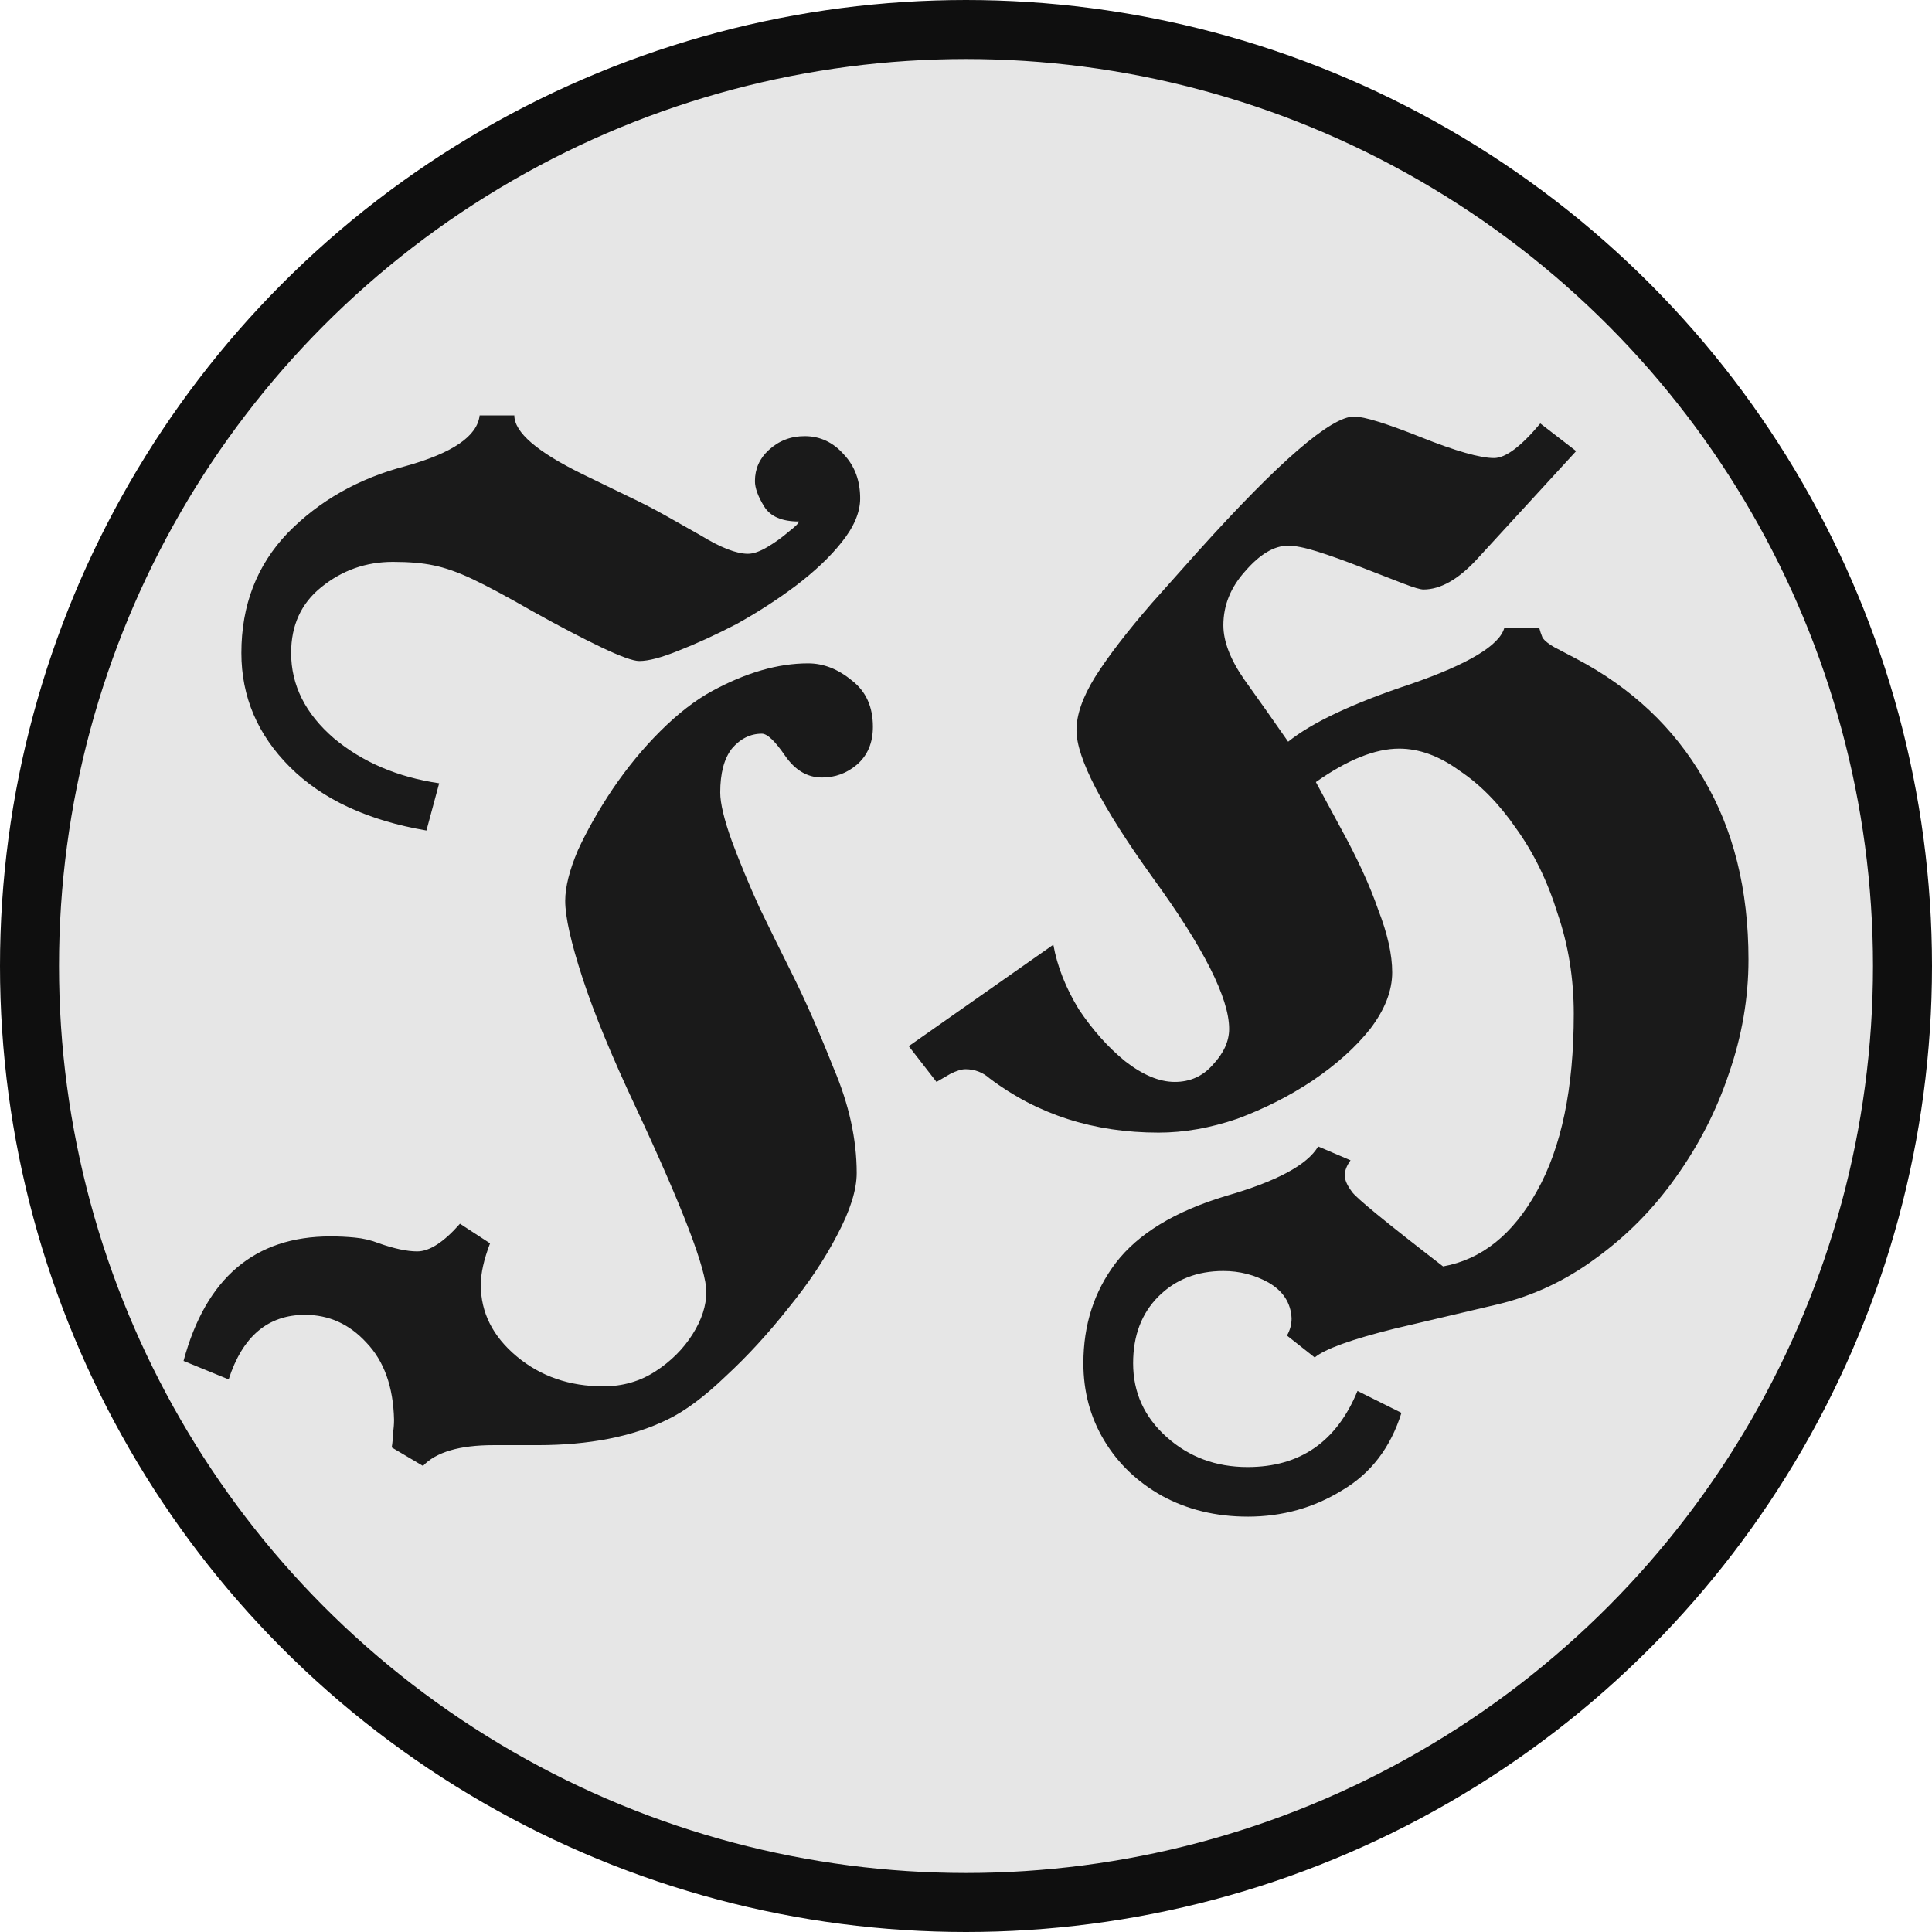
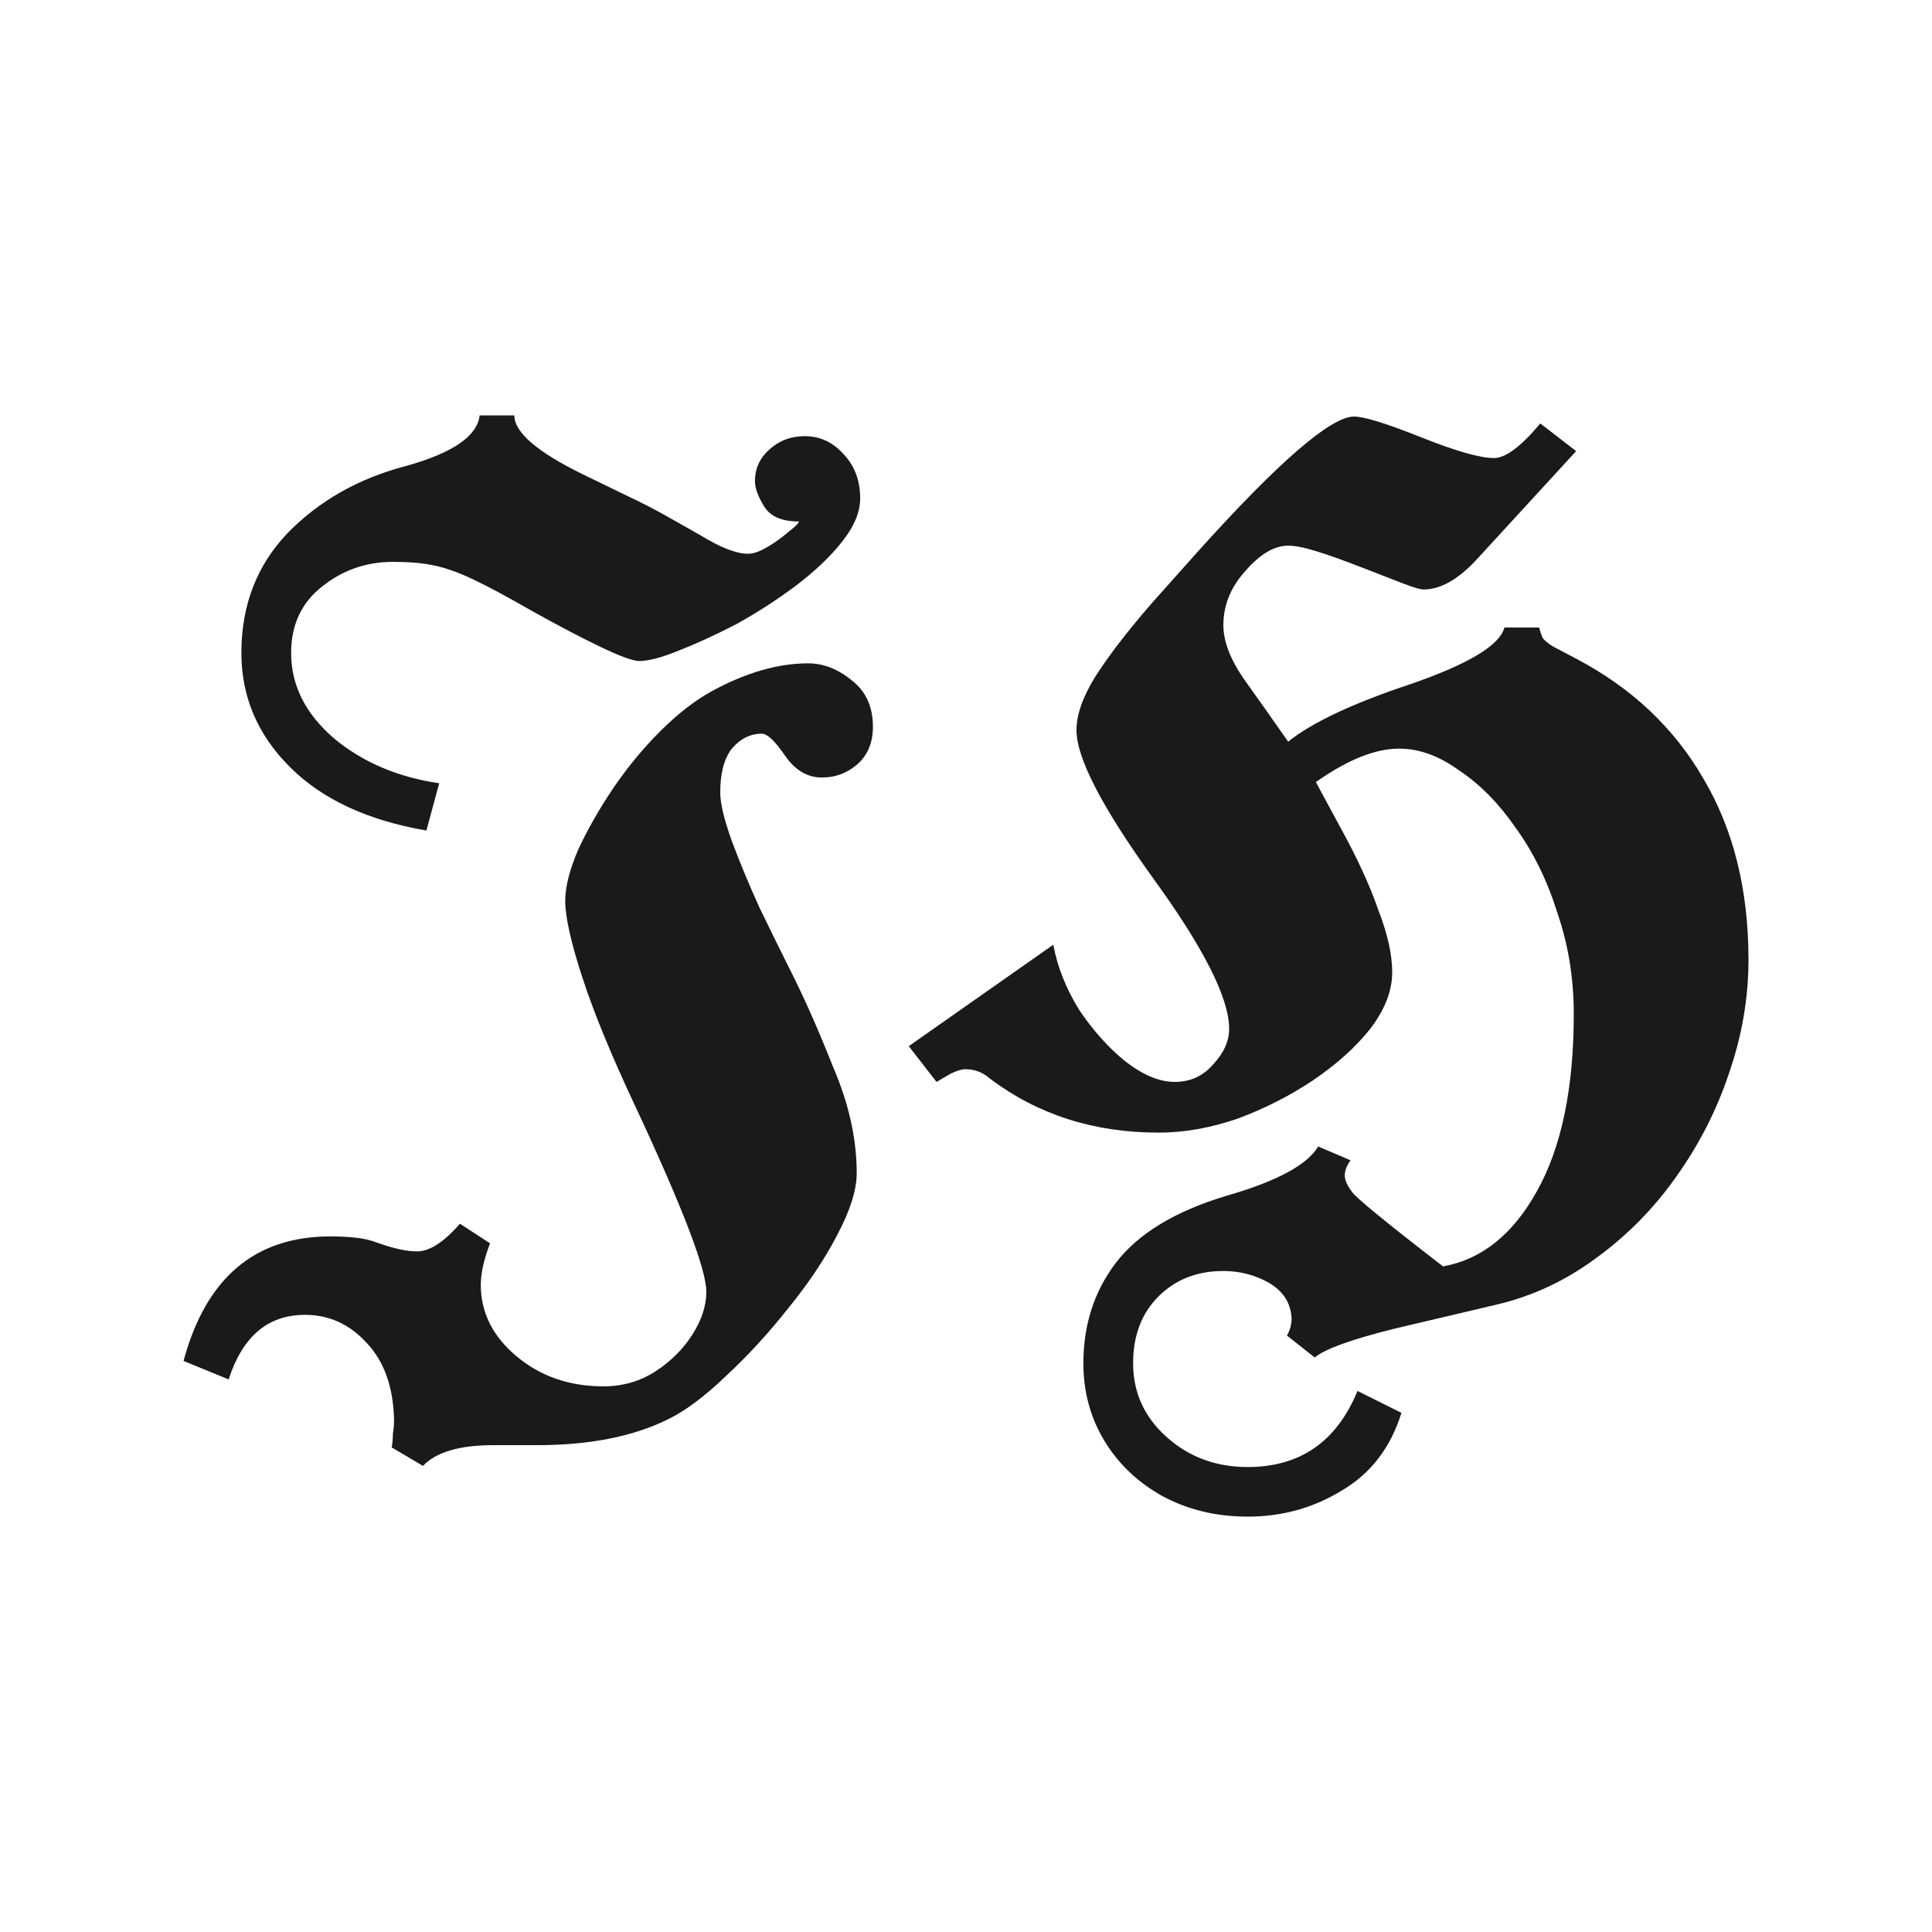
<svg xmlns="http://www.w3.org/2000/svg" xmlns:ns1="http://sodipodi.sourceforge.net/DTD/sodipodi-0.dtd" xmlns:ns2="http://www.inkscape.org/namespaces/inkscape" viewBox="0 0 100 100" version="1.1" id="svg1" ns1:docname="jh-double-stroke.svg" width="100" height="100" ns2:version="1.4.2 (2aeb623e1d, 2025-05-12)">
  <ns1:namedview id="julien-hannotin-favicon" pagecolor="#505050" bordercolor="#ffffff" borderopacity="1" ns2:showpageshadow="0" ns2:pageopacity="0" ns2:pagecheckerboard="1" ns2:deskcolor="#505050" ns2:zoom="8" ns2:cx="80" ns2:cy="43" ns2:window-width="3440" ns2:window-height="1327" ns2:window-x="0" ns2:window-y="0" ns2:window-maximized="1" ns2:current-layer="svg1" />
  <defs id="defs1">
    <style id="style1">
      .math-text {
        font-family: "Lucida Sans Unicode", "Arial Unicode MS", sans-serif;
        font-size: 60px;
        font-weight: normal;
        fill: #000;
      }
    </style>
  </defs>
-   <circle style="fill:#e6e6e6;fill-opacity:1;stroke:#0f0f0f;stroke-width:3.054;stroke-dasharray:none;stroke-dashoffset:0;stroke-opacity:1" id="path1" cx="50" cy="50" r="48.473" />
  <path d="m 22.072,42.987 q -4.55,-0.776 -7.064,-3.283 -2.514,-2.507 -2.514,-5.909 0,-3.701 2.395,-6.207 2.455,-2.507 6.106,-3.462 3.652,-1.015 3.831,-2.626 h 1.796 q 0,1.313 3.532,3.044 l 2.335,1.134 q 1.018,0.477 1.976,1.015 0.958,0.537 1.796,1.015 1.557,0.955 2.455,0.955 0.419,0 1.018,-0.358 0.599,-0.358 1.078,-0.776 0.539,-0.418 0.539,-0.537 -1.317,0 -1.796,-0.776 -0.479,-0.776 -0.479,-1.313 0,-0.955 0.718,-1.612 0.778,-0.716 1.856,-0.716 1.197,0 2.035,0.955 0.838,0.895 0.838,2.268 0,1.074 -0.958,2.268 -0.898,1.134 -2.395,2.268 -1.437,1.074 -3.053,1.97 -1.616,0.836 -2.993,1.373 -1.317,0.537 -2.035,0.537 -0.479,0 -1.976,-0.716 -1.497,-0.716 -3.532,-1.85 -1.976,-1.134 -3.113,-1.671 -1.137,-0.537 -2.035,-0.716 -0.838,-0.179 -2.095,-0.179 -2.095,0 -3.712,1.313 -1.557,1.253 -1.557,3.402 0,2.507 2.215,4.417 2.215,1.85 5.448,2.328 z m -0.18,32.887 -1.616,-0.955 q 0.06,-0.358 0.06,-0.716 0.06,-0.358 0.06,-0.716 -0.06,-2.566 -1.437,-3.999 -1.317,-1.432 -3.173,-1.432 -2.874,0 -3.951,3.342 L 9.5,70.442 q 1.736,-6.446 7.603,-6.446 0.659,0 1.257,0.06 0.659,0.06 1.257,0.298 1.197,0.418 1.976,0.418 0.958,0 2.215,-1.432 l 1.557,1.015 q -0.479,1.253 -0.479,2.149 0,2.149 1.856,3.701 1.856,1.552 4.49,1.552 1.497,0 2.694,-0.776 1.197,-0.776 1.916,-1.91 0.718,-1.134 0.718,-2.208 0,-1.731 -3.652,-9.55 -1.856,-3.939 -2.754,-6.685 -0.898,-2.746 -0.898,-3.999 0,-1.074 0.659,-2.626 0.718,-1.552 1.796,-3.163 1.137,-1.671 2.455,-2.984 1.377,-1.373 2.694,-2.089 2.634,-1.432 4.969,-1.432 1.197,0 2.275,0.895 1.078,0.836 1.078,2.387 0,1.253 -0.838,1.97 -0.778,0.657 -1.796,0.657 -1.137,0 -1.916,-1.134 -0.778,-1.134 -1.197,-1.134 -0.898,0 -1.557,0.776 -0.599,0.776 -0.599,2.268 0,0.836 0.599,2.507 0.599,1.612 1.437,3.462 0.898,1.85 1.676,3.402 1.018,2.029 2.155,4.894 1.197,2.805 1.197,5.431 0,1.313 -1.018,3.223 -0.958,1.85 -2.514,3.76 -1.557,1.97 -3.233,3.521 -1.676,1.612 -3.053,2.268 -2.694,1.313 -6.705,1.313 h -2.275 q -2.634,0 -3.652,1.074 z m 42.685,2.626 q -2.455,0 -4.43,-1.074 -1.916,-1.074 -2.993,-2.865 -1.078,-1.791 -1.078,-3.999 0,-2.984 1.676,-5.193 1.736,-2.268 5.687,-3.462 3.951,-1.134 4.789,-2.566 l 1.676,0.716 q -0.299,0.418 -0.299,0.776 0,0.358 0.359,0.836 0.239,0.418 4.729,3.88 2.993,-0.537 4.849,-3.88 1.916,-3.402 1.916,-9.192 0,-2.746 -0.838,-5.193 -0.778,-2.507 -2.155,-4.417 -1.317,-1.91 -2.933,-2.984 -1.557,-1.134 -3.113,-1.134 -1.856,0 -4.31,1.731 l 1.257,2.328 q 1.317,2.387 1.976,4.297 0.718,1.85 0.718,3.223 0,1.432 -1.137,2.925 -1.137,1.432 -2.993,2.686 -1.796,1.194 -3.891,1.97 -2.095,0.716 -4.071,0.716 -5.029,0 -8.741,-2.805 -0.539,-0.477 -1.257,-0.477 -0.299,0 -0.778,0.239 -0.419,0.239 -0.718,0.418 l -1.437,-1.85 7.483,-5.252 q 0.299,1.671 1.317,3.342 1.078,1.612 2.395,2.686 1.377,1.074 2.574,1.074 1.197,0 1.976,-0.895 0.838,-0.895 0.838,-1.85 0,-2.387 -3.951,-7.819 -3.951,-5.491 -3.951,-7.64 0,-1.194 0.958,-2.746 1.018,-1.612 2.933,-3.82 l 2.395,-2.686 q 6.286,-6.983 8.082,-6.983 0.778,0 3.472,1.074 2.694,1.074 3.772,1.074 0.898,0 2.395,-1.791 l 1.856,1.432 -5.149,5.61 q -1.437,1.552 -2.754,1.552 -0.239,0 -1.018,-0.298 -0.778,-0.298 -2.155,-0.836 -1.377,-0.537 -2.335,-0.836 -0.958,-0.298 -1.497,-0.298 -1.078,0 -2.215,1.313 -1.137,1.253 -1.137,2.805 0,1.253 1.078,2.805 1.197,1.671 2.275,3.223 1.856,-1.492 6.346,-2.984 4.49,-1.552 4.849,-2.925 h 1.796 q 0.06,0.239 0.18,0.537 0.18,0.239 0.599,0.477 l 1.137,0.597 q 4.31,2.268 6.585,6.207 2.335,3.939 2.335,9.371 0,2.984 -1.018,5.909 -0.958,2.865 -2.754,5.372 -1.736,2.447 -4.131,4.178 -2.335,1.731 -5.089,2.387 L 72.181,68.771 q -3.353,0.836 -4.131,1.492 l -1.437,-1.134 q 0.239,-0.418 0.239,-0.895 -0.06,-1.194 -1.197,-1.85 -1.078,-0.597 -2.335,-0.597 -2.035,0 -3.353,1.313 -1.317,1.313 -1.317,3.462 0,2.268 1.736,3.82 1.736,1.552 4.191,1.552 4.071,0 5.687,-3.939 l 2.275,1.134 q -0.838,2.686 -3.053,3.999 -2.215,1.373 -4.909,1.373 z" id="text1" style="font-size:60px;font-family:'Lucida Sans Unicode', 'Arial Unicode MS', sans-serif;text-anchor:middle;fill:#1a1a1a;stroke-width:0.995" class="math-text" aria-label="𝕵𝕳" />
</svg>